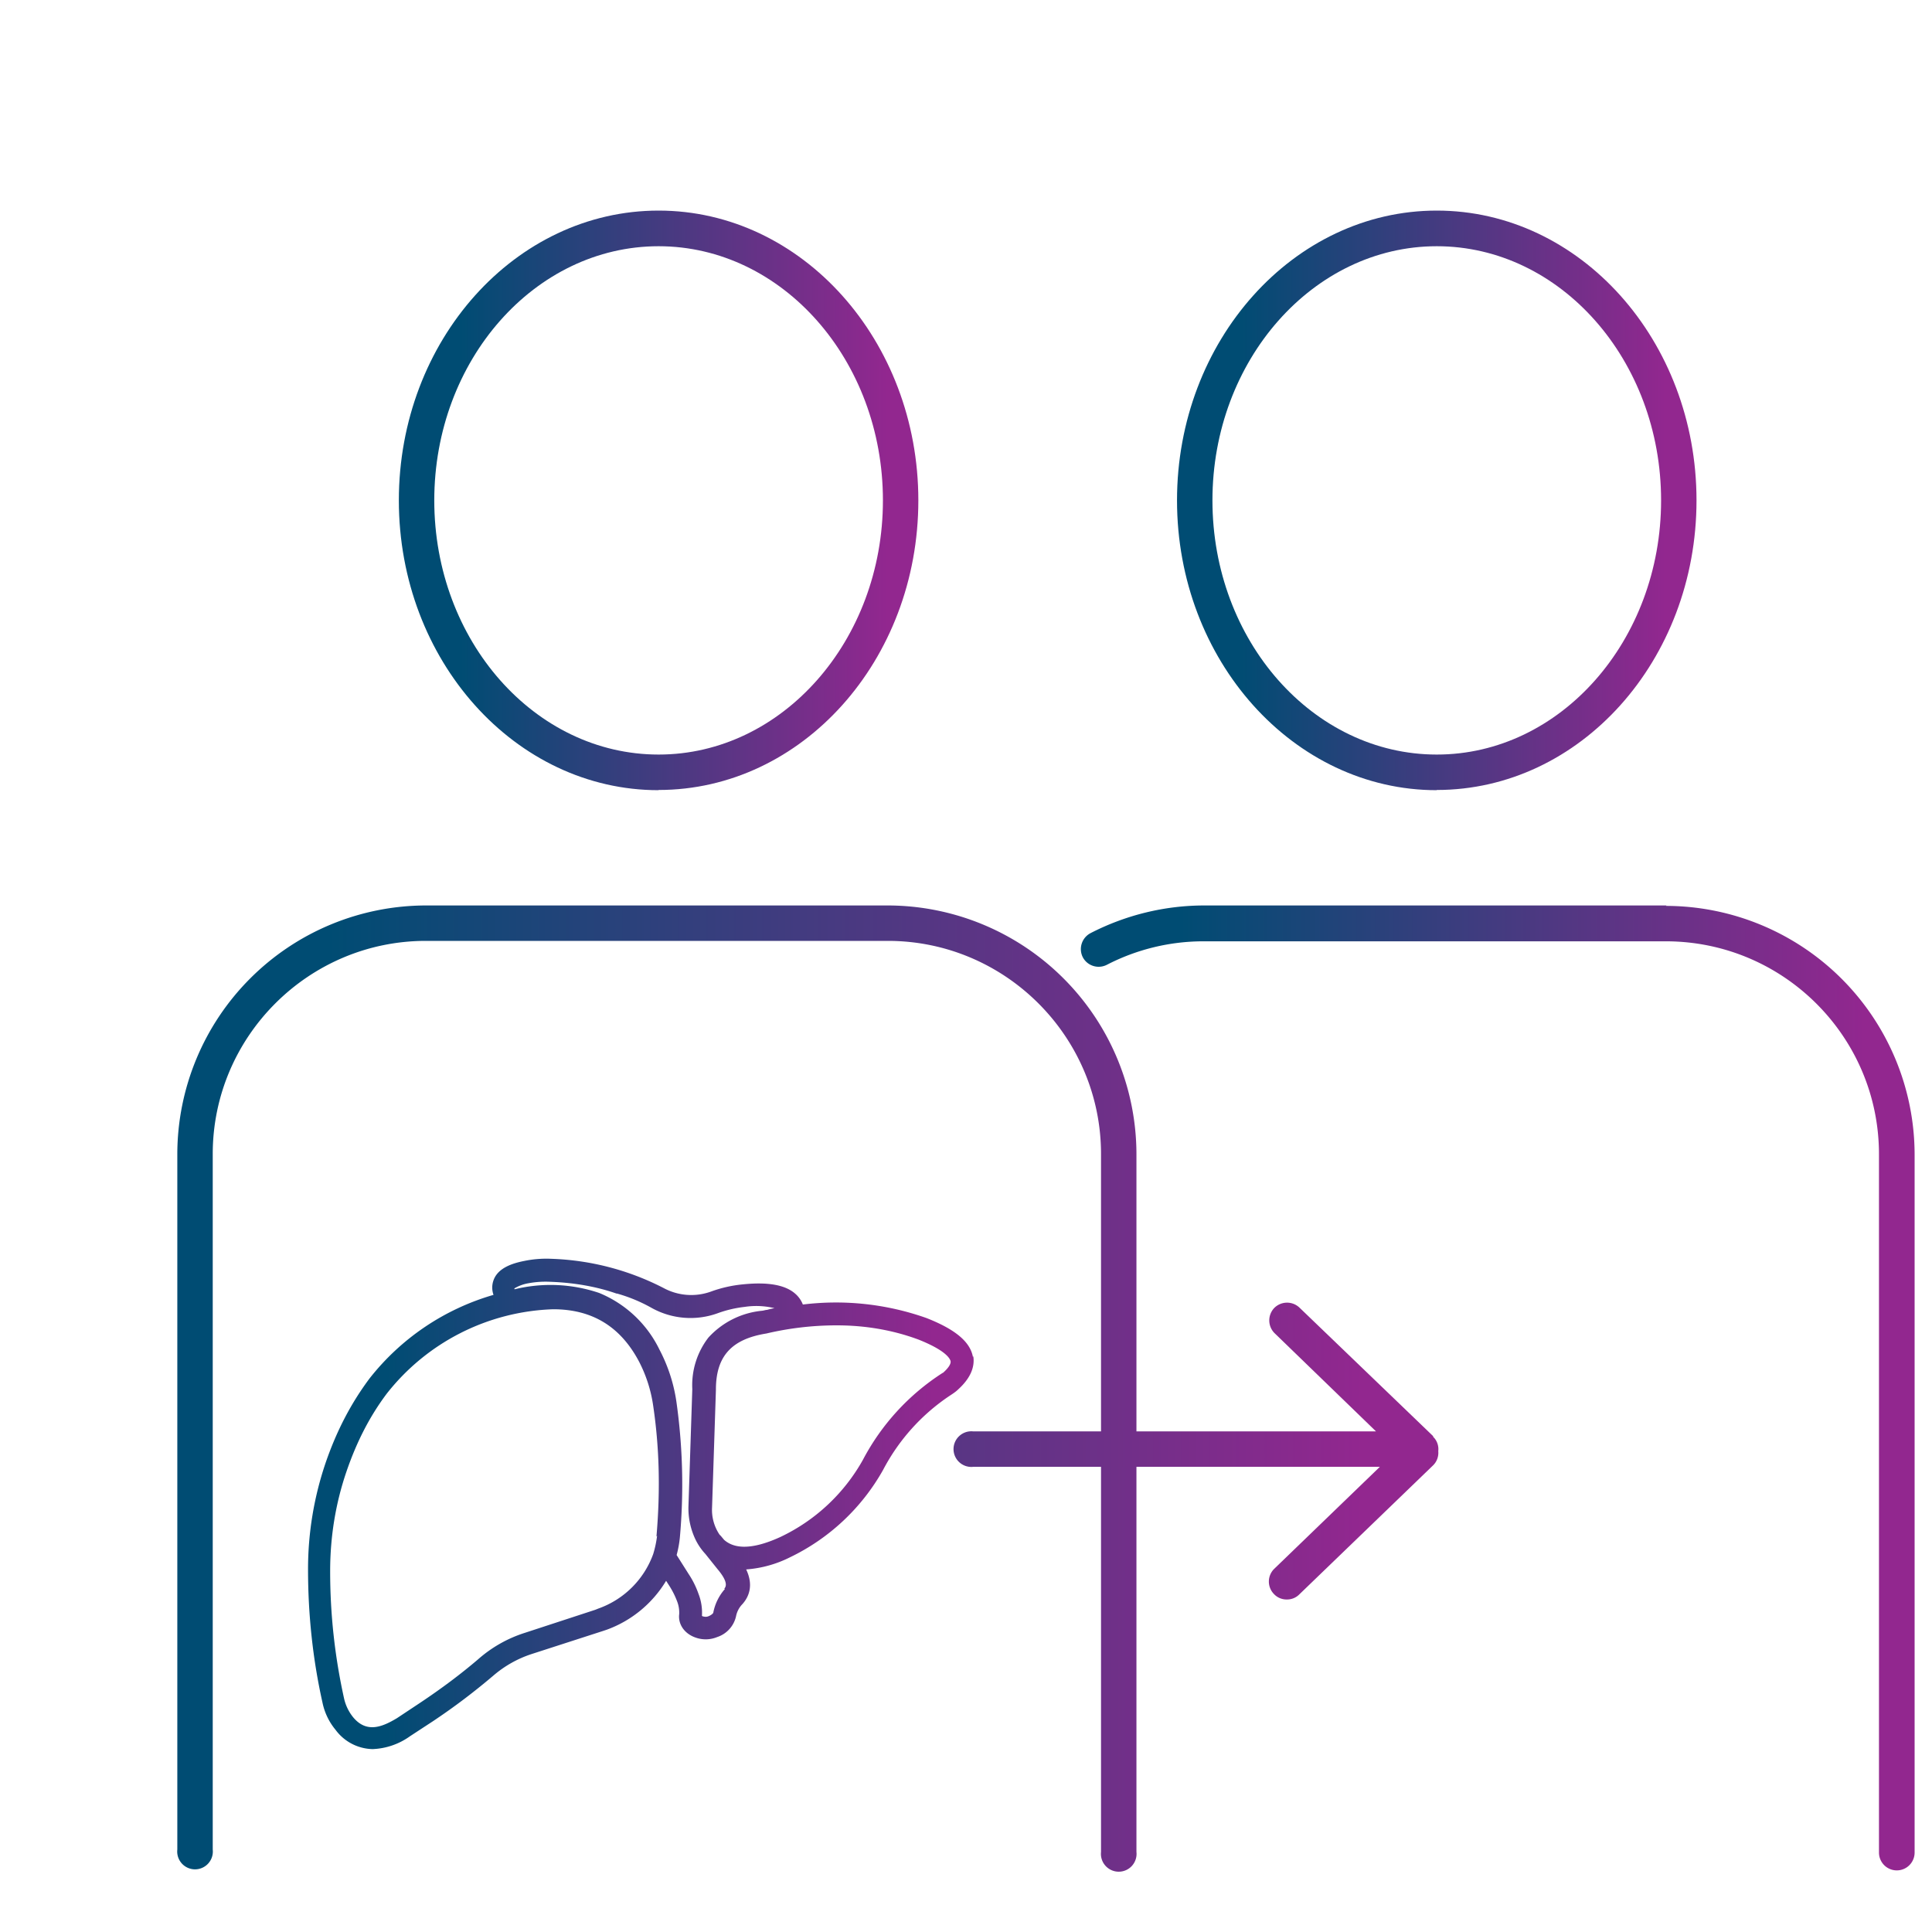
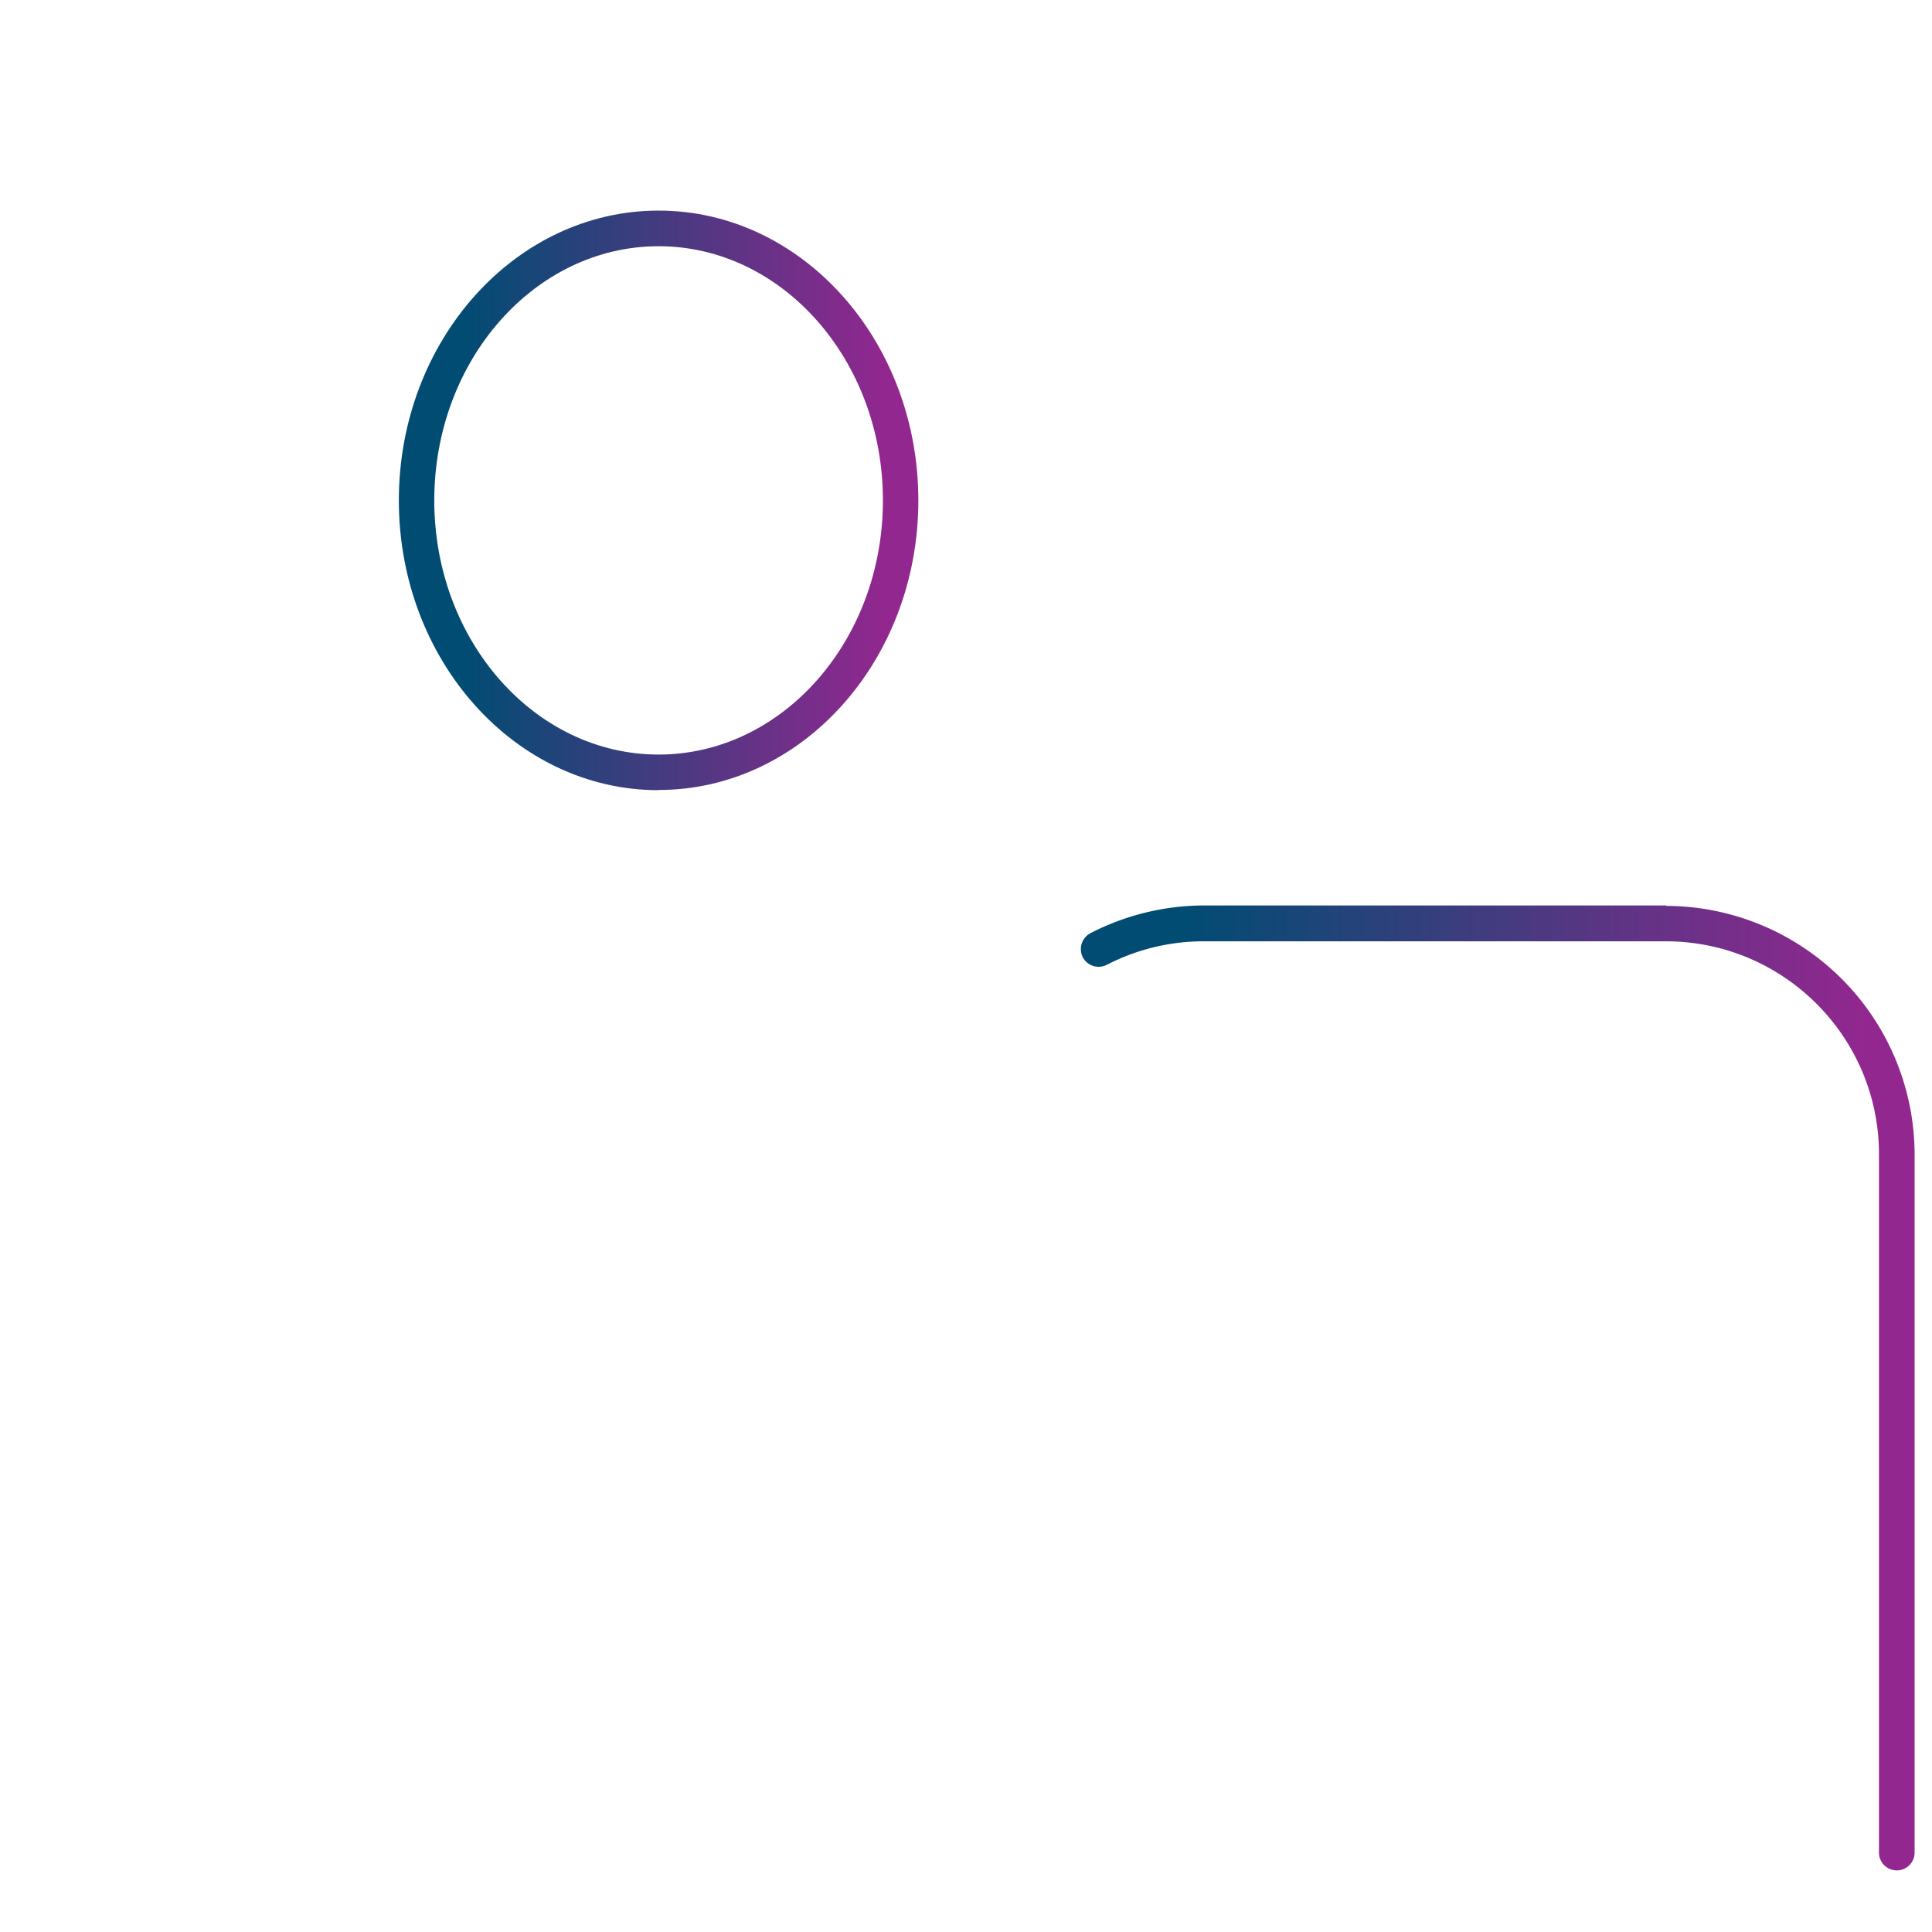
<svg xmlns="http://www.w3.org/2000/svg" width="9" height="9" fill="none">
  <g clip-path="url(#a)">
-     <path d="M4.532 6.32c-.013-.069-.081-.127-.216-.18a1.262 1.262 0 0 0-.576-.063.128.128 0 0 0-.035-.05c-.046-.041-.126-.056-.244-.044a.6.6 0 0 0-.15.034.271.271 0 0 1-.22-.017 1.23 1.23 0 0 0-.522-.136.507.507 0 0 0-.127.01c-.056.011-.123.033-.143.09a.1.1 0 0 0 0 .068 1.135 1.135 0 0 0-.578.39c-.085.114-.152.241-.204.392a1.536 1.536 0 0 0-.082.498c0 .208.022.417.067.618a.29.29 0 0 0 .061.128.22.22 0 0 0 .173.09.32.32 0 0 0 .174-.06l.107-.07c.105-.07.196-.14.282-.213a.521.521 0 0 1 .178-.1l.331-.107.018-.006a.537.537 0 0 0 .277-.228l.016.025a.39.39 0 0 1 .035.07.145.145 0 0 1 .01.06c-.006.047.024.092.078.11a.14.14 0 0 0 .099-.003.132.132 0 0 0 .088-.098.112.112 0 0 1 .03-.056c.03-.034.052-.087.017-.161a.542.542 0 0 0 .203-.056.989.989 0 0 0 .435-.408.939.939 0 0 1 .31-.345c.017-.011.03-.02.04-.03.055-.05.078-.102.07-.154l-.002.003zm-1.471.834a.495.495 0 0 1-.018.085.421.421 0 0 1-.255.254l-.015.006-.33.108a.606.606 0 0 0-.215.122c-.082.07-.17.136-.272.204l-.107.071c-.067.04-.142.073-.206-.007a.214.214 0 0 1-.04-.084 2.728 2.728 0 0 1-.065-.595c0-.161.026-.317.076-.463.048-.14.109-.258.187-.362a1.028 1.028 0 0 1 .776-.394c.182 0 .314.081.4.244a.645.645 0 0 1 .066.207c.028.189.034.388.015.608l.003-.004zm.316.248a.233.233 0 0 0-.054.109c0 .004-.007.011-.02.017-.013.006-.022.003-.027.002-.003 0-.005-.002-.006-.003a.242.242 0 0 0-.016-.102.41.41 0 0 0-.045-.091l-.057-.09a.5.5 0 0 0 .015-.081 2.751 2.751 0 0 0-.016-.633.754.754 0 0 0-.079-.243.54.54 0 0 0-.281-.264.706.706 0 0 0-.394-.017l-.001-.004a.188.188 0 0 1 .065-.024.44.44 0 0 1 .1-.007c.115.004.22.023.311.055h.003a.735.735 0 0 1 .161.067.372.372 0 0 0 .306.025.543.543 0 0 1 .127-.03.36.36 0 0 1 .139.006.295.295 0 0 0-.035.008c-.007 0-.014.003-.023.004a.388.388 0 0 0-.25.125.363.363 0 0 0-.075.24l-.018.548a.337.337 0 0 0 .034.155.277.277 0 0 0 .045.065l.056.07c.055.065.038.084.032.092l.003.001zm1.015-1.007a1.076 1.076 0 0 0-.372.405.863.863 0 0 1-.385.36c-.153.07-.225.046-.262.013l-.015-.018-.006-.006a.206.206 0 0 1-.035-.126l.018-.548v-.002c0-.155.073-.235.235-.261a1.433 1.433 0 0 1 .327-.038c.135 0 .262.022.381.066.131.052.147.09.15.1.003.013-.01.033-.035.055h-.001z" fill="url(#b)" />
    <path d="M3.068 3.68c.668 0 1.21-.604 1.21-1.349 0-.744-.542-1.35-1.21-1.35-.668 0-1.21.606-1.21 1.35 0 .745.542 1.35 1.21 1.35zm0-2.533c.576 0 1.045.531 1.045 1.184 0 .653-.469 1.184-1.045 1.184s-1.045-.53-1.045-1.184c0-.653.469-1.184 1.045-1.184z" fill="url(#c)" />
-     <path d="M6.693 3.68c.668 0 1.21-.604 1.21-1.349 0-.744-.542-1.35-1.21-1.35-.667 0-1.21.606-1.21 1.35 0 .745.543 1.35 1.21 1.35zm0-2.533c.576 0 1.045.531 1.045 1.184 0 .653-.469 1.184-1.045 1.184s-1.045-.53-1.045-1.184c0-.653.47-1.184 1.045-1.184z" fill="url(#d)" />
    <path d="M7.763 4.218H5.61c-.185 0-.367.045-.53.129a.084.084 0 0 0-.036.112c.021.04.07.056.111.036a.98.98 0 0 1 .453-.11h2.152c.548 0 .993.445.993.992V8.63a.083.083 0 1 0 .166 0V5.377A1.16 1.16 0 0 0 7.76 4.22l.002-.001z" fill="url(#e)" />
-     <path d="m6.676 6.69-.623-.599a.084.084 0 0 0-.117.002.084.084 0 0 0 .001.117l.473.458H5.294V5.376a1.16 1.16 0 0 0-1.158-1.158H1.984A1.16 1.16 0 0 0 .826 5.376v3.24a.083.083 0 1 0 .165 0v-3.24c0-.547.446-.993.993-.993h2.152c.547 0 .993.446.993.993v1.292h-.595a.083.083 0 1 0 0 .165h.595v1.794a.083.083 0 1 0 .165 0V6.833h1.134l-.492.475a.083.083 0 0 0-.002.117.08.08 0 0 0 .06.026.08.08 0 0 0 .058-.023l.622-.6A.082.082 0 0 0 6.7 6.76a.08.08 0 0 0-.025-.068l.002-.001z" fill="url(#f)" />
  </g>
  <defs>
    <linearGradient id="b" x1="1.432" y1="7.007" x2="4.534" y2="7.007" gradientUnits="userSpaceOnUse">
      <stop offset=".12" stop-color="#004C73" />
      <stop offset=".94" stop-color="#92278F" />
    </linearGradient>
    <linearGradient id="c" x1="1.856" y1="2.331" x2="4.278" y2="2.331" gradientUnits="userSpaceOnUse">
      <stop offset=".12" stop-color="#004C73" />
      <stop offset=".94" stop-color="#92278F" />
    </linearGradient>
    <linearGradient id="d" x1="5.481" y1="2.331" x2="7.904" y2="2.331" gradientUnits="userSpaceOnUse">
      <stop offset=".12" stop-color="#004C73" />
      <stop offset=".94" stop-color="#92278F" />
    </linearGradient>
    <linearGradient id="e" x1="5.035" y1="6.464" x2="8.921" y2="6.464" gradientUnits="userSpaceOnUse">
      <stop offset=".12" stop-color="#004C73" />
      <stop offset=".94" stop-color="#92278F" />
    </linearGradient>
    <linearGradient id="f" x1=".826" y1="6.464" x2="6.7" y2="6.464" gradientUnits="userSpaceOnUse">
      <stop offset=".12" stop-color="#004C73" />
      <stop offset=".94" stop-color="#92278F" />
    </linearGradient>
    <clipPath id="a">
      <path fill="#fff" transform="translate(.747 .963)" d="M0 0h8.253v7.768H0z" />
    </clipPath>
  </defs>
</svg>